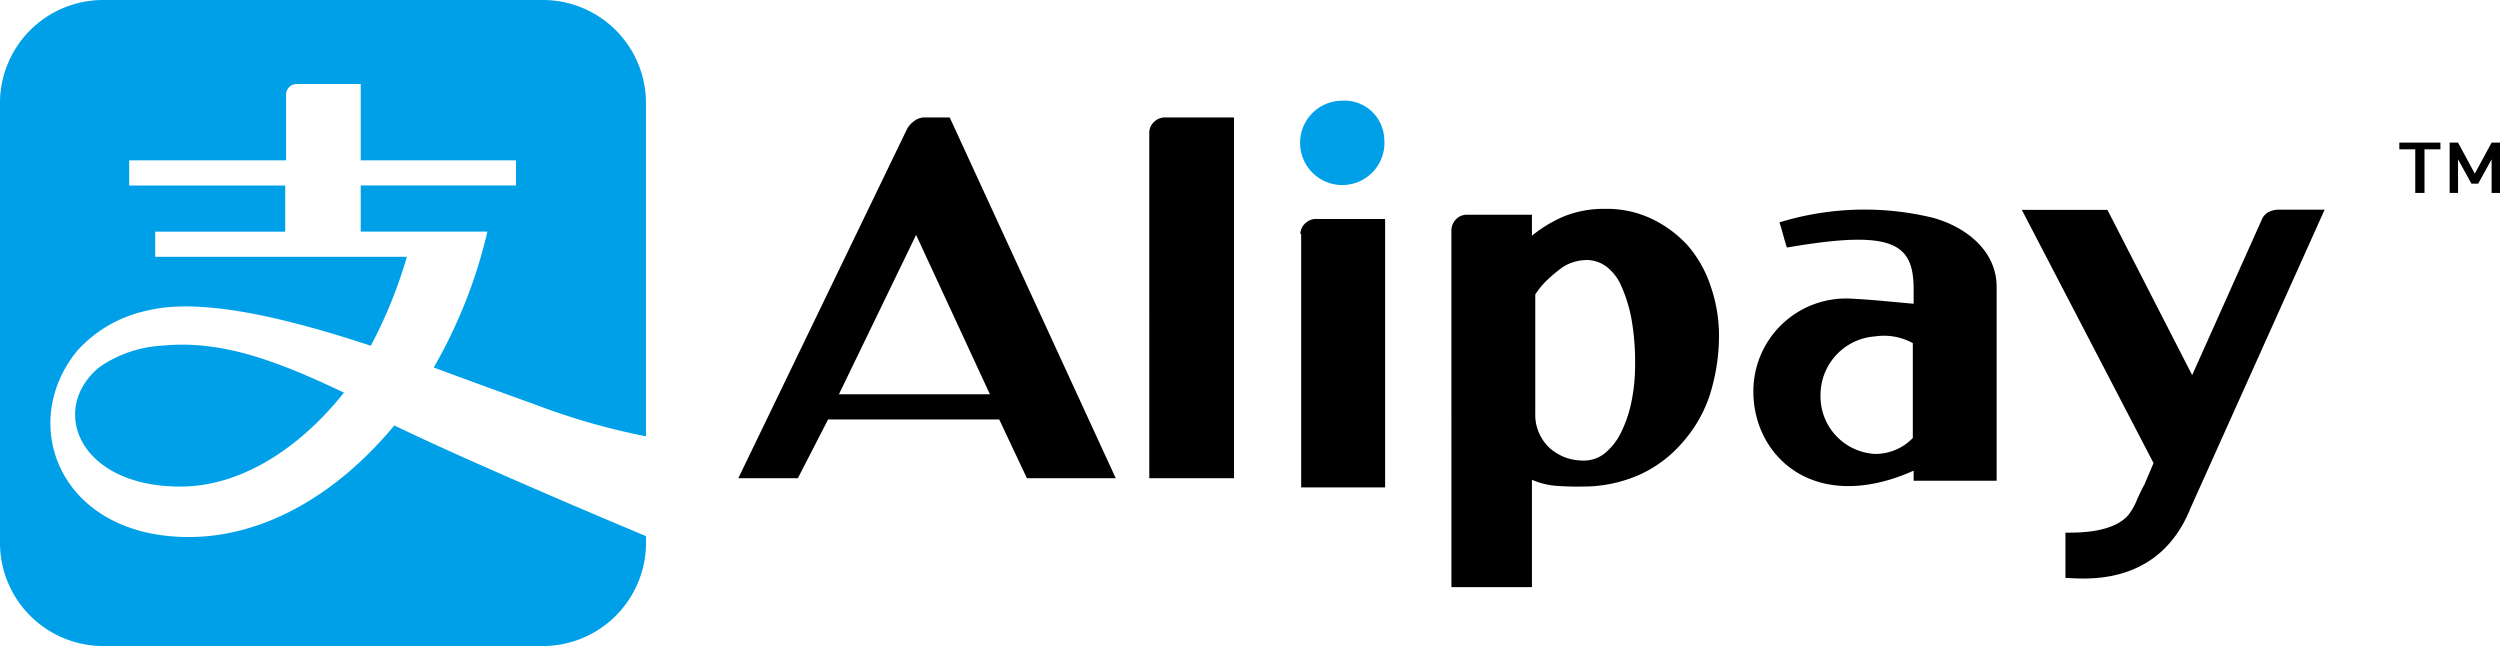
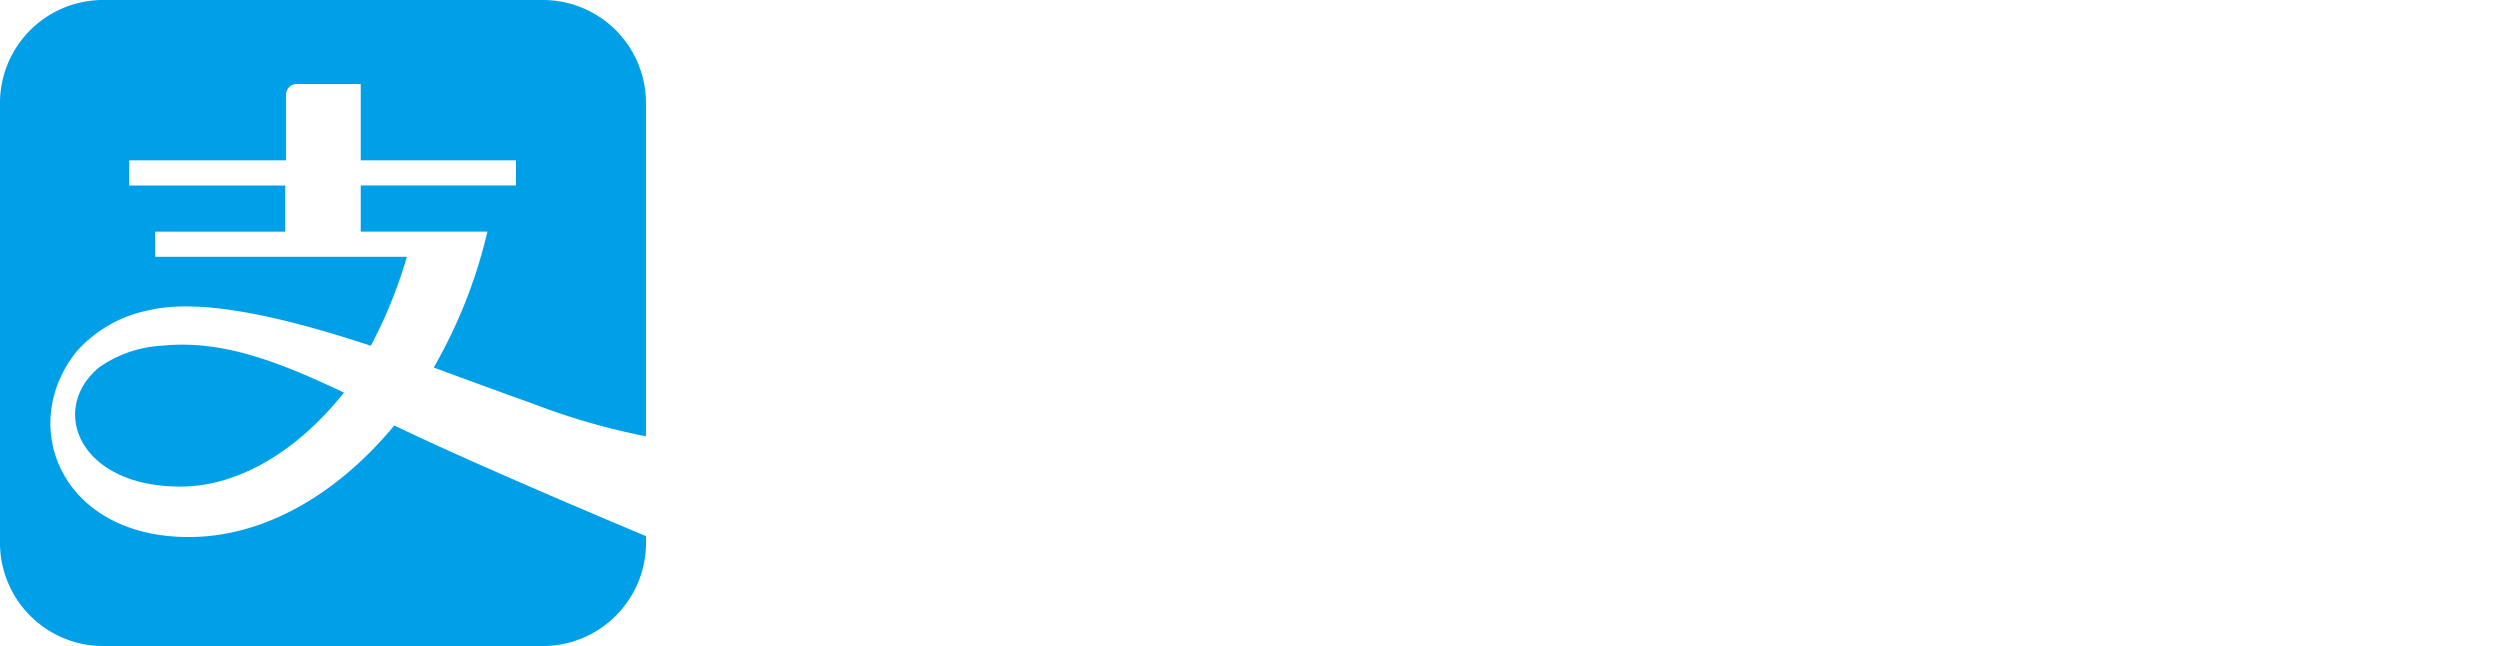
<svg xmlns="http://www.w3.org/2000/svg" width="126.479" height="32.681" viewBox="0 0 126.479 32.681">
  <defs>
    <style>.a{fill:#00a0e9;}</style>
  </defs>
  <g transform="translate(-96.817 -214.869)">
    <path class="a" d="M124.277,214.869h-22.24a5.217,5.217,0,0,0-5.221,5.221v22.2a5.226,5.226,0,0,0,5.221,5.263h22.2a5.226,5.226,0,0,0,5.263-5.221v-.339s-8.446-3.523-12.733-5.6c-2.886,3.48-6.578,5.645-10.4,5.645-6.494,0-8.7-5.687-5.645-9.422a6.6,6.6,0,0,1,3.565-2.038c2.759-.679,7.173.425,11.29,1.783a23.74,23.74,0,0,0,1.825-4.5H104.669v-1.273h6.578v-2.334h-7.894v-1.273h7.937v-3.311a.54.54,0,0,1,.552-.552h3.225v3.862h7.852v1.273h-7.852v2.334h6.409a25.289,25.289,0,0,1-2.716,6.876c1.952.721,3.692,1.358,5.008,1.825a34.462,34.462,0,0,0,5.73,1.655V220.09A5.217,5.217,0,0,0,124.277,214.869Z" transform="translate(0 0)" />
    <path class="a" d="M107.591,259.915c-2.547,2.122-1.019,6.027,4.117,6.027,2.971,0,5.942-1.825,8.276-4.754-3.31-1.57-6.154-2.674-9.168-2.377A6.133,6.133,0,0,0,107.591,259.915Z" transform="translate(-5.765 -26.456)" />
-     <path d="M199.829,235.768l3.735,8.064h-7.64Zm5.6,12.308h4.5l-8.4-18.25H200.3a.855.855,0,0,0-.552.17,1.208,1.208,0,0,0-.382.424l-8.531,17.656h3.013l1.528-2.971h8.658l1.4,2.971Zm10.441,0h-4.244V230.59a.748.748,0,0,1,.255-.552.794.794,0,0,1,.594-.212h3.438v18.25Zm3.4-12.35a.747.747,0,0,1,.255-.552.793.793,0,0,1,.594-.212h3.438v13.581H219.31V235.726Zm11.884,9.082a2.278,2.278,0,0,0,.17.934,2.4,2.4,0,0,0,.509.764,2.6,2.6,0,0,0,.806.509,2.7,2.7,0,0,0,1.019.17,1.7,1.7,0,0,0,.976-.34,3.1,3.1,0,0,0,.806-.976,6.407,6.407,0,0,0,.552-1.528,9.088,9.088,0,0,0,.212-1.91,12.776,12.776,0,0,0-.17-2.334,7.318,7.318,0,0,0-.509-1.7,2.47,2.47,0,0,0-.764-1.019,1.7,1.7,0,0,0-.976-.34,2.4,2.4,0,0,0-.764.128,2.156,2.156,0,0,0-.679.382,7.5,7.5,0,0,0-.637.552,4.281,4.281,0,0,0-.551.679v6.027Zm-4.244-9.253a.808.808,0,0,1,.212-.552.748.748,0,0,1,.552-.255h3.311v1.061a6.809,6.809,0,0,1,1.613-.976,5.415,5.415,0,0,1,2.122-.382,5.234,5.234,0,0,1,2.334.509,5.854,5.854,0,0,1,1.825,1.358,6.026,6.026,0,0,1,1.146,2.037,7.677,7.677,0,0,1,.424,2.462,10.027,10.027,0,0,1-.467,3.056,6.84,6.84,0,0,1-1.4,2.419,6.29,6.29,0,0,1-2.164,1.613,7.017,7.017,0,0,1-2.886.594,13.623,13.623,0,0,1-1.4-.043,3.818,3.818,0,0,1-1.146-.3v5.433h-4.074Zm18.675,8.319a2.971,2.971,0,0,1,2.759-2.971,3.038,3.038,0,0,1,1.91.34v4.8a2.628,2.628,0,0,1-1.91.806,2.914,2.914,0,0,1-2.759-2.971m5.772-8.955a14.632,14.632,0,0,0-7.852.212c.128.34.255.934.382,1.273,5.39-.934,6.409-.212,6.409,2.122v.721c-.976-.085-2.165-.212-3.1-.255a4.692,4.692,0,0,0-5.008,4.711c0,3.226,3.056,6.239,8.107,3.99v.509h4.2v-9.8c0-1.91-1.655-3.056-3.14-3.48m4.414-.425H260.1l4.287,8.361L267.907,235a.748.748,0,0,1,.339-.382,1.13,1.13,0,0,1,.509-.128h2.334L264.3,249.6c-1.655,4.117-5.6,3.523-6.324,3.523v-2.292c.551,0,2.376.043,3.183-.891a3.312,3.312,0,0,0,.467-.849c.128-.255.212-.467.34-.679l.467-1.1Z" transform="translate(-56.665 -9.015)" />
-     <path class="a" d="M266.654,229.6a2.134,2.134,0,1,1-2.122-1.91,2.01,2.01,0,0,1,2.122,1.91" transform="translate(-99.807 -7.727)" />
-     <path d="M402.363,233.031v.339h.806v2.207h.467V233.37h.806v-.339Zm4.668,0-.849,1.57-.849-1.57h-.424v2.547h.424v-1.7l.679,1.231h.34l.679-1.231v1.7h.425v-2.547Z" transform="translate(-184.16 -10.947)" />
  </g>
</svg>